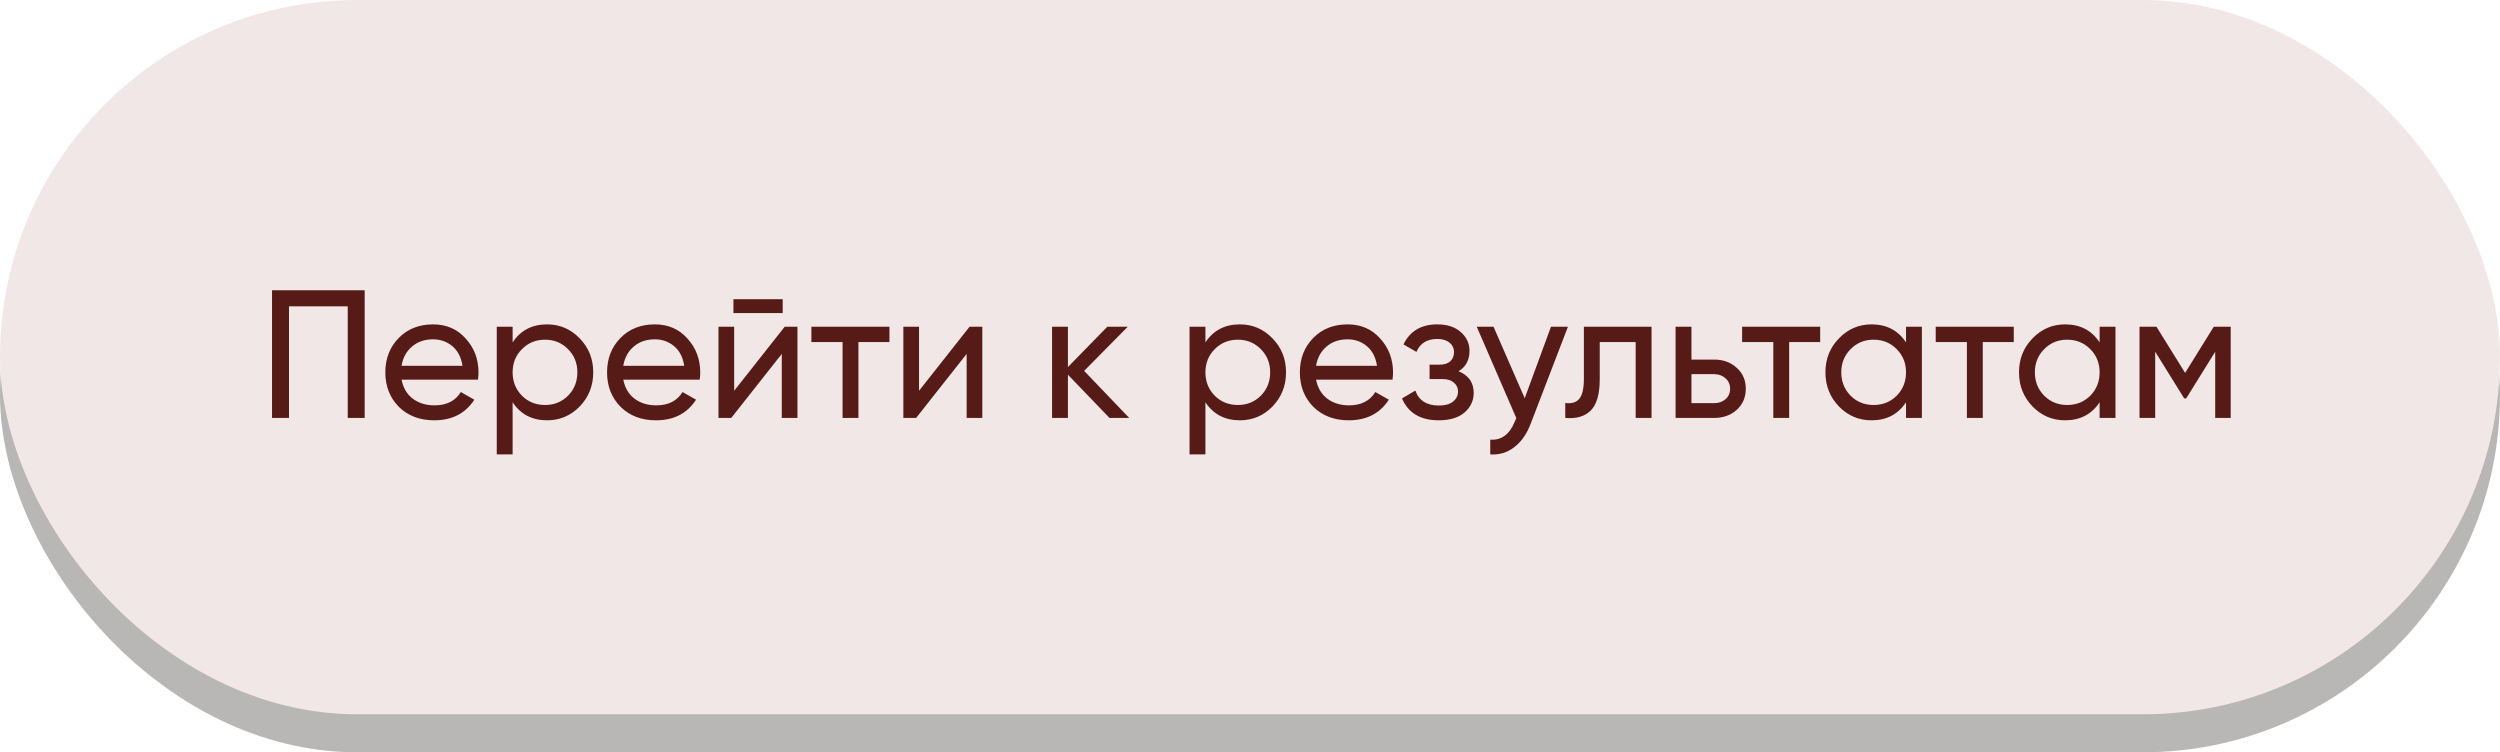
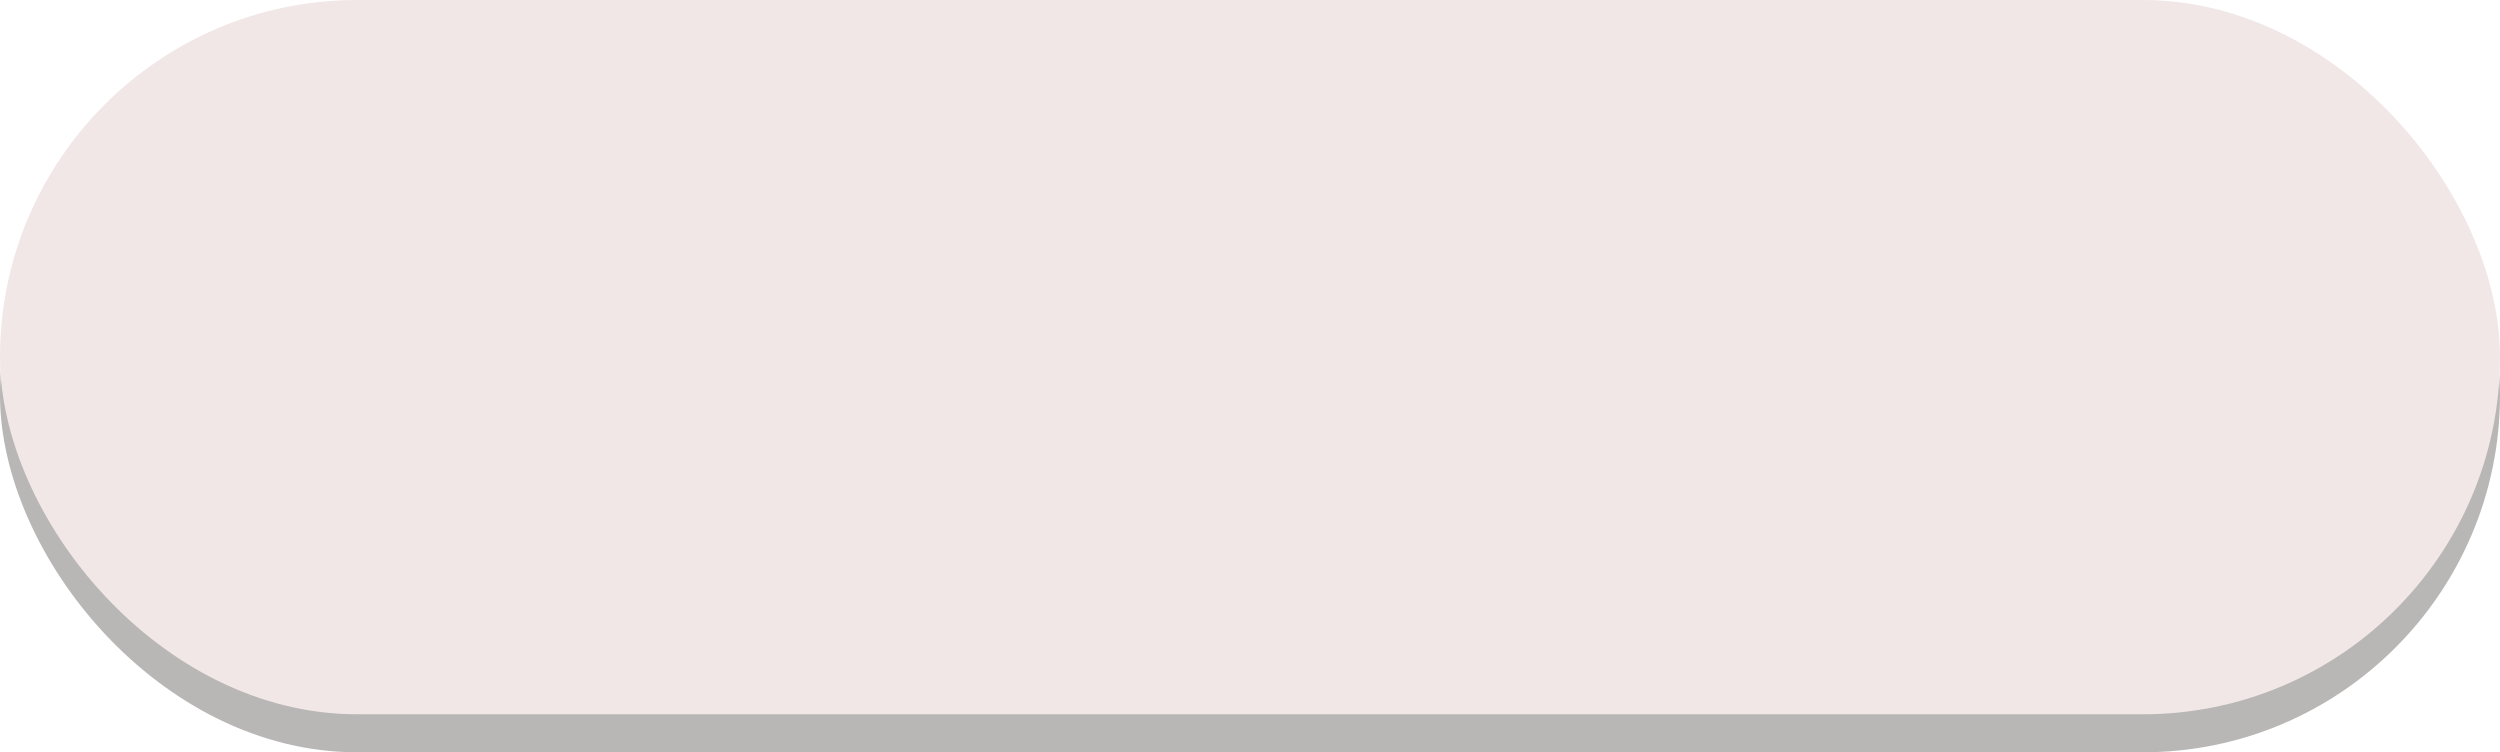
<svg xmlns="http://www.w3.org/2000/svg" width="329" height="99" viewBox="0 0 329 99" fill="none">
  <rect y="5" width="329" height="94" rx="47" fill="#B9B6B6" />
  <rect width="329" height="94" rx="47" fill="#F1E7E7" />
-   <path d="M47.992 38.2V55H45.76V40.312H38.032V55H35.8V38.2H47.992ZM52.845 49.96C53.053 51.032 53.541 51.864 54.309 52.456C55.093 53.048 56.053 53.344 57.189 53.344C58.773 53.344 59.925 52.76 60.645 51.592L62.421 52.6C61.253 54.408 59.493 55.312 57.141 55.312C55.237 55.312 53.685 54.72 52.485 53.536C51.301 52.336 50.709 50.824 50.709 49C50.709 47.192 51.293 45.688 52.461 44.488C53.629 43.288 55.141 42.688 56.997 42.688C58.757 42.688 60.189 43.312 61.293 44.56C62.413 45.792 62.973 47.28 62.973 49.024C62.973 49.328 62.949 49.64 62.901 49.96H52.845ZM56.997 44.656C55.877 44.656 54.949 44.976 54.213 45.616C53.477 46.24 53.021 47.08 52.845 48.136H60.861C60.685 47 60.237 46.136 59.517 45.544C58.797 44.952 57.957 44.656 56.997 44.656ZM71.997 42.688C73.677 42.688 75.109 43.304 76.293 44.536C77.477 45.752 78.069 47.24 78.069 49C78.069 50.76 77.477 52.256 76.293 53.488C75.109 54.704 73.677 55.312 71.997 55.312C70.013 55.312 68.501 54.52 67.461 52.936V59.8H65.373V43H67.461V45.064C68.501 43.48 70.013 42.688 71.997 42.688ZM71.733 53.296C72.933 53.296 73.941 52.888 74.757 52.072C75.573 51.24 75.981 50.216 75.981 49C75.981 47.784 75.573 46.768 74.757 45.952C73.941 45.12 72.933 44.704 71.733 44.704C70.517 44.704 69.501 45.12 68.685 45.952C67.869 46.768 67.461 47.784 67.461 49C67.461 50.216 67.869 51.24 68.685 52.072C69.501 52.888 70.517 53.296 71.733 53.296ZM82.025 49.96C82.233 51.032 82.721 51.864 83.489 52.456C84.273 53.048 85.233 53.344 86.369 53.344C87.953 53.344 89.105 52.76 89.825 51.592L91.601 52.6C90.433 54.408 88.673 55.312 86.321 55.312C84.417 55.312 82.865 54.72 81.665 53.536C80.481 52.336 79.889 50.824 79.889 49C79.889 47.192 80.473 45.688 81.641 44.488C82.809 43.288 84.321 42.688 86.177 42.688C87.937 42.688 89.369 43.312 90.473 44.56C91.593 45.792 92.153 47.28 92.153 49.024C92.153 49.328 92.129 49.64 92.081 49.96H82.025ZM86.177 44.656C85.057 44.656 84.129 44.976 83.393 45.616C82.657 46.24 82.201 47.08 82.025 48.136H90.041C89.865 47 89.417 46.136 88.697 45.544C87.977 44.952 87.137 44.656 86.177 44.656ZM96.521 41.2V39.376H103.001V41.2H96.521ZM103.265 43H104.945V55H102.881V46.576L96.233 55H94.553V43H96.617V51.424L103.265 43ZM117.051 43V45.016H112.971V55H110.883V45.016H106.779V43H117.051ZM127.593 43H129.273V55H127.209V46.576L120.561 55H118.881V43H120.945V51.424L127.593 43ZM148.603 55H146.011L140.539 49.312V55H138.451V43H140.539V48.304L145.723 43H148.411L142.675 48.808L148.603 55ZM163.169 42.688C164.849 42.688 166.281 43.304 167.465 44.536C168.649 45.752 169.241 47.24 169.241 49C169.241 50.76 168.649 52.256 167.465 53.488C166.281 54.704 164.849 55.312 163.169 55.312C161.185 55.312 159.673 54.52 158.633 52.936V59.8H156.545V43H158.633V45.064C159.673 43.48 161.185 42.688 163.169 42.688ZM162.905 53.296C164.105 53.296 165.113 52.888 165.929 52.072C166.745 51.24 167.153 50.216 167.153 49C167.153 47.784 166.745 46.768 165.929 45.952C165.113 45.12 164.105 44.704 162.905 44.704C161.689 44.704 160.673 45.12 159.857 45.952C159.041 46.768 158.633 47.784 158.633 49C158.633 50.216 159.041 51.24 159.857 52.072C160.673 52.888 161.689 53.296 162.905 53.296ZM173.196 49.96C173.404 51.032 173.892 51.864 174.66 52.456C175.444 53.048 176.404 53.344 177.54 53.344C179.124 53.344 180.276 52.76 180.996 51.592L182.772 52.6C181.604 54.408 179.844 55.312 177.492 55.312C175.588 55.312 174.036 54.72 172.836 53.536C171.652 52.336 171.06 50.824 171.06 49C171.06 47.192 171.644 45.688 172.812 44.488C173.98 43.288 175.492 42.688 177.348 42.688C179.108 42.688 180.54 43.312 181.644 44.56C182.764 45.792 183.324 47.28 183.324 49.024C183.324 49.328 183.3 49.64 183.252 49.96H173.196ZM177.348 44.656C176.228 44.656 175.3 44.976 174.564 45.616C173.828 46.24 173.372 47.08 173.196 48.136H181.212C181.036 47 180.588 46.136 179.868 45.544C179.148 44.952 178.308 44.656 177.348 44.656ZM191.947 48.856C193.275 49.4 193.939 50.352 193.939 51.712C193.939 52.72 193.539 53.576 192.739 54.28C191.939 54.968 190.803 55.312 189.331 55.312C186.931 55.312 185.323 54.352 184.507 52.432L186.259 51.4C186.723 52.712 187.755 53.368 189.355 53.368C190.155 53.368 190.771 53.2 191.203 52.864C191.651 52.512 191.875 52.064 191.875 51.52C191.875 51.04 191.691 50.648 191.323 50.344C190.971 50.04 190.491 49.888 189.883 49.888H188.131V47.992H189.427C190.035 47.992 190.507 47.848 190.843 47.56C191.179 47.256 191.347 46.848 191.347 46.336C191.347 45.824 191.147 45.408 190.747 45.088C190.363 44.768 189.827 44.608 189.139 44.608C187.795 44.608 186.883 45.176 186.403 46.312L184.699 45.328C185.547 43.568 187.027 42.688 189.139 42.688C190.451 42.688 191.483 43.024 192.235 43.696C193.003 44.368 193.387 45.192 193.387 46.168C193.387 47.384 192.907 48.28 191.947 48.856ZM204.108 43H206.34L201.444 55.744C200.932 57.104 200.212 58.136 199.284 58.84C198.356 59.56 197.3 59.88 196.116 59.8V57.856C197.588 57.968 198.668 57.168 199.356 55.456L199.548 55.024L194.34 43H196.548L200.652 52.408L204.108 43ZM217.342 43V55H215.254V45.016H210.526V49.912C210.526 51.88 210.126 53.256 209.326 54.04C208.542 54.808 207.43 55.128 205.99 55V53.032C206.806 53.144 207.414 52.968 207.814 52.504C208.23 52.024 208.438 51.144 208.438 49.864V43H217.342ZM225.57 47.32C226.77 47.32 227.762 47.68 228.546 48.4C229.346 49.104 229.746 50.024 229.746 51.16C229.746 52.296 229.346 53.224 228.546 53.944C227.762 54.648 226.77 55 225.57 55H220.506V43H222.594V47.32H225.57ZM225.57 53.056C226.162 53.056 226.658 52.888 227.058 52.552C227.474 52.2 227.682 51.736 227.682 51.16C227.682 50.584 227.474 50.12 227.058 49.768C226.658 49.416 226.162 49.24 225.57 49.24H222.594V53.056H225.57ZM239.535 43V45.016H235.455V55H233.367V45.016H229.263V43H239.535ZM250.833 43H252.921V55H250.833V52.936C249.793 54.52 248.281 55.312 246.297 55.312C244.617 55.312 243.185 54.704 242.001 53.488C240.817 52.256 240.225 50.76 240.225 49C240.225 47.24 240.817 45.752 242.001 44.536C243.185 43.304 244.617 42.688 246.297 42.688C248.281 42.688 249.793 43.48 250.833 45.064V43ZM246.561 53.296C247.777 53.296 248.793 52.888 249.609 52.072C250.425 51.24 250.833 50.216 250.833 49C250.833 47.784 250.425 46.768 249.609 45.952C248.793 45.12 247.777 44.704 246.561 44.704C245.361 44.704 244.353 45.12 243.537 45.952C242.721 46.768 242.312 47.784 242.312 49C242.312 50.216 242.721 51.24 243.537 52.072C244.353 52.888 245.361 53.296 246.561 53.296ZM265.012 43V45.016H260.932V55H258.844V45.016H254.74V43H265.012ZM276.309 43H278.397V55H276.309V52.936C275.269 54.52 273.757 55.312 271.773 55.312C270.093 55.312 268.661 54.704 267.477 53.488C266.293 52.256 265.701 50.76 265.701 49C265.701 47.24 266.293 45.752 267.477 44.536C268.661 43.304 270.093 42.688 271.773 42.688C273.757 42.688 275.269 43.48 276.309 45.064V43ZM272.037 53.296C273.253 53.296 274.269 52.888 275.085 52.072C275.901 51.24 276.309 50.216 276.309 49C276.309 47.784 275.901 46.768 275.085 45.952C274.269 45.12 273.253 44.704 272.037 44.704C270.837 44.704 269.829 45.12 269.013 45.952C268.197 46.768 267.789 47.784 267.789 49C267.789 50.216 268.197 51.24 269.013 52.072C269.829 52.888 270.837 53.296 272.037 53.296ZM293.561 43V55H291.521V46.288L287.705 52.432H287.441L283.625 46.288V55H281.561V43H283.793L287.561 49.072L291.329 43H293.561Z" fill="#571B17" />
</svg>